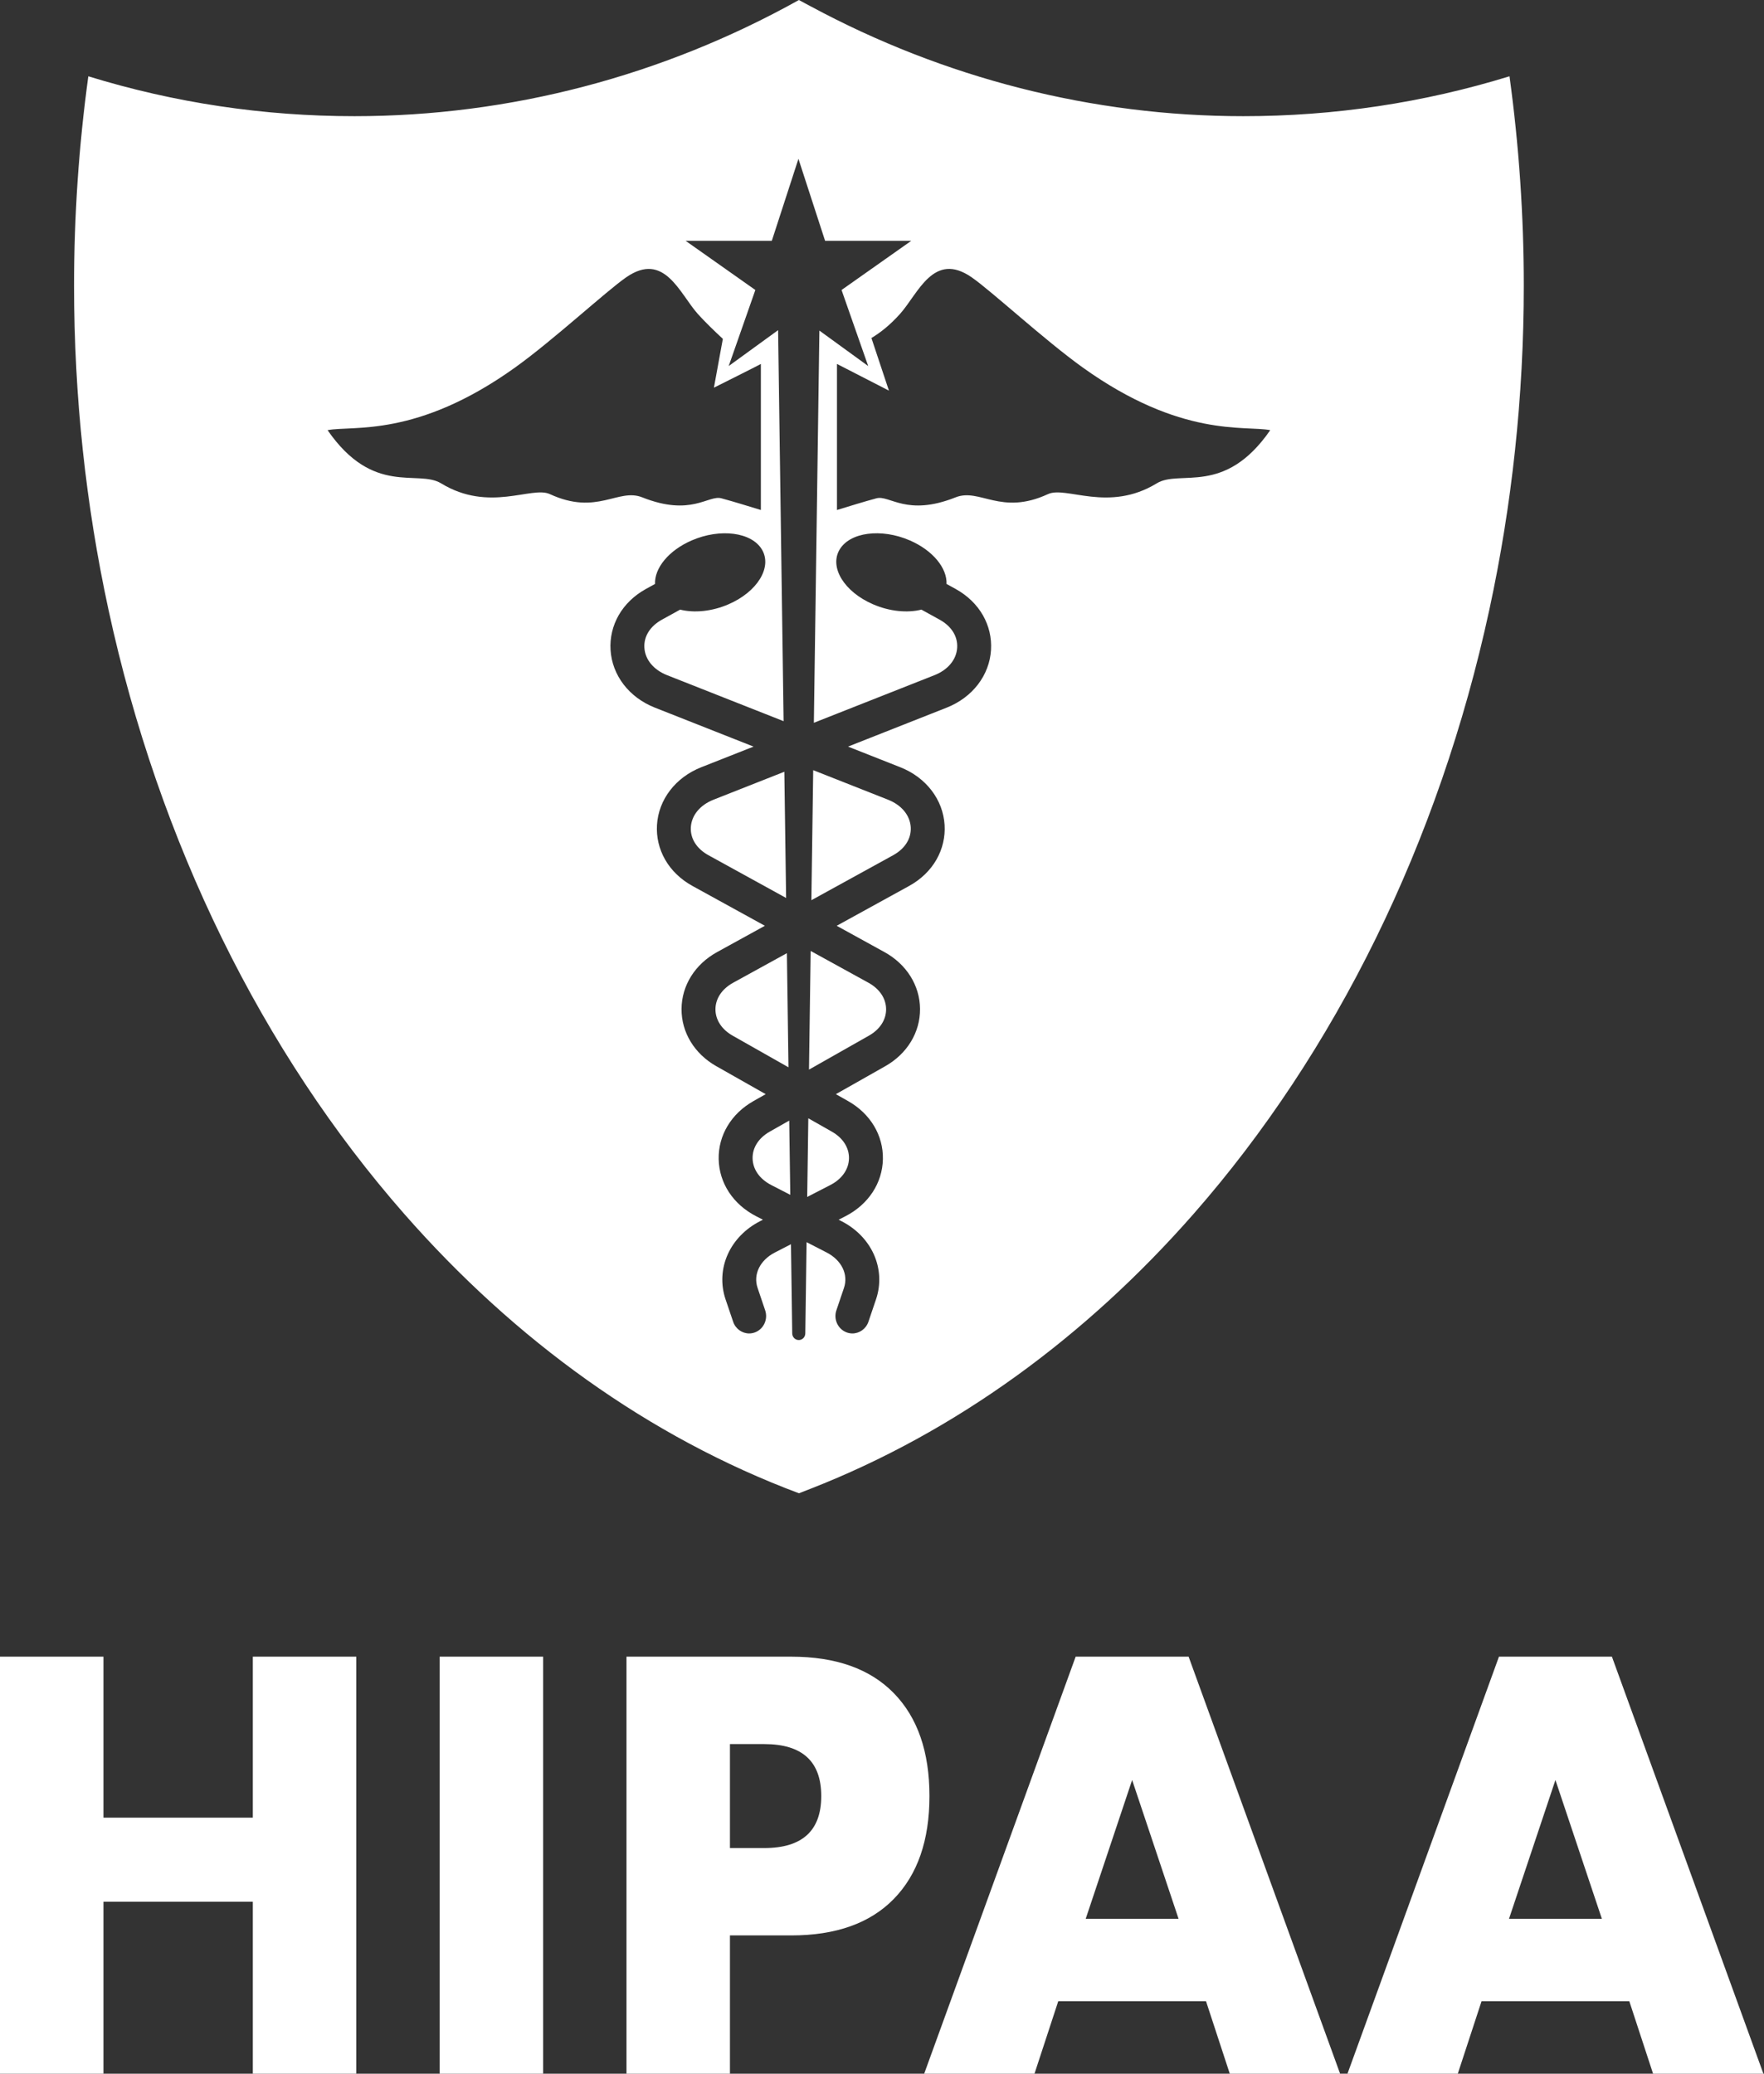
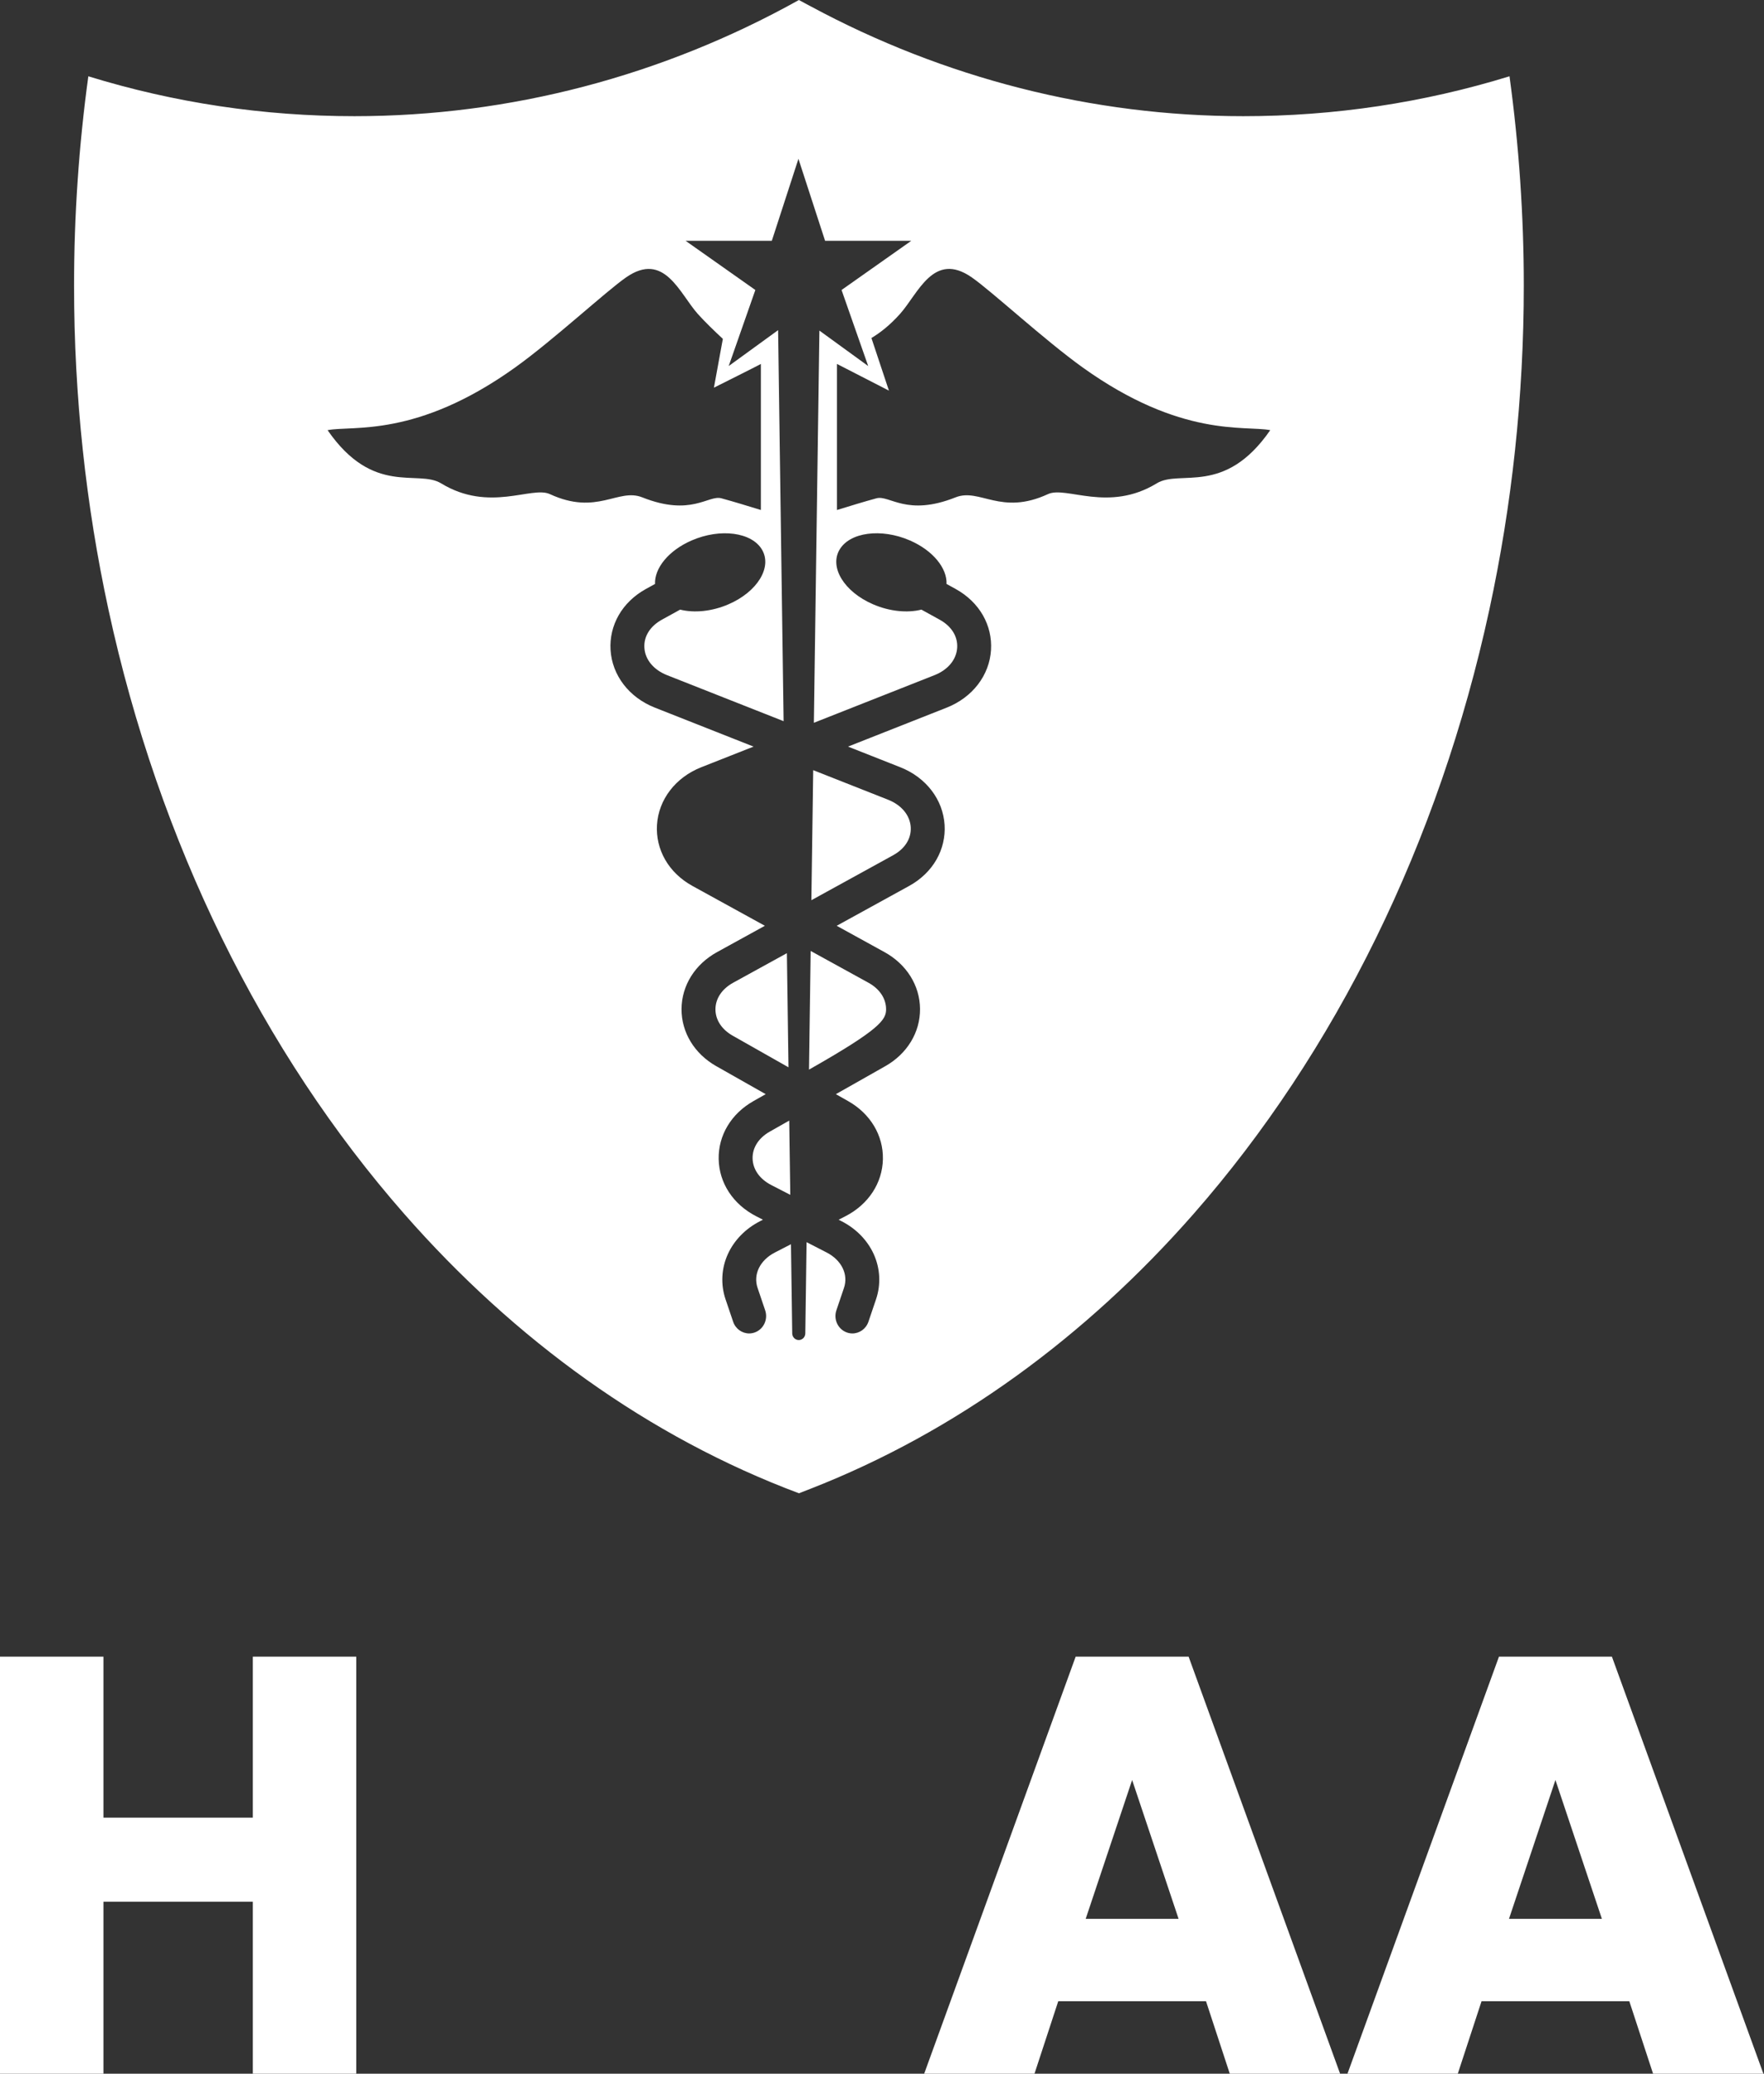
<svg xmlns="http://www.w3.org/2000/svg" width="114" height="134" viewBox="0 0 114 134" fill="none">
  <rect x="0" y="0" width="114" height="134" fill="#333333" stroke="none" />
  <path d="M6.686 117.452H16.339V107.051H23.024V134H16.339V122.885H6.686V134H0V107.051H6.686V117.452Z" fill="white" />
-   <path d="M35.099 107.051V134H28.414V107.051H35.099Z" fill="white" />
-   <path d="M47.173 134H40.487V107.051H51.13C54.018 107.051 56.229 107.837 57.764 109.41C59.299 110.983 60.067 113.199 60.067 116.058C60.067 118.917 59.299 121.133 57.764 122.705C56.229 124.278 54.017 125.064 51.13 125.064H47.173V133.999V134ZM47.173 119.418H49.39C51.846 119.418 53.074 118.298 53.074 116.059C53.074 113.82 51.846 112.7 49.39 112.7H47.173V119.419V119.418Z" fill="white" />
  <path d="M77.94 129.317H68.39L66.855 133.999H59.726L69.516 107.05H76.815L86.605 133.999H79.475L77.94 129.317ZM76.167 123.992L73.165 115.021L70.164 123.992H76.167Z" fill="white" />
  <path d="M105.296 129.317H95.746L94.211 133.999H87.082L96.872 107.05H104.171L113.961 133.999H106.831L105.296 129.317ZM103.523 123.992L100.521 115.021L97.52 123.992H103.523Z" fill="white" />
  <path d="M50.853 61.593L47.378 63.504C46.657 63.9 46.242 64.523 46.237 65.212C46.233 65.897 46.638 66.52 47.348 66.923L50.956 68.968C50.922 66.501 50.887 64.035 50.853 61.594V61.593Z" fill="white" />
  <path d="M49.748 73.123C49.028 73.53 48.623 74.162 48.637 74.855C48.651 75.561 49.092 76.189 49.846 76.577L51.073 77.209C51.051 75.62 51.028 74.018 51.005 72.41L49.748 73.123Z" fill="white" />
-   <path d="M52.238 72.263C52.214 73.965 52.19 75.662 52.166 77.344L53.657 76.577C54.411 76.189 54.852 75.561 54.866 74.855C54.879 74.162 54.475 73.53 53.755 73.123L52.238 72.263Z" fill="white" />
-   <path d="M50.689 49.869L46.11 51.676C45.24 52.02 44.694 52.683 44.647 53.449C44.602 54.18 45.017 54.841 45.785 55.264L50.803 58.025C50.764 55.242 50.725 52.51 50.689 49.868V49.869Z" fill="white" />
-   <path d="M52.282 69.117L56.155 66.922C56.865 66.52 57.27 65.896 57.265 65.211C57.261 64.522 56.846 63.9 56.124 63.503L52.39 61.449C52.354 63.987 52.318 66.552 52.282 69.116V69.117Z" fill="white" />
+   <path d="M52.282 69.117C56.865 66.52 57.27 65.896 57.265 65.211C57.261 64.522 56.846 63.9 56.124 63.503L52.39 61.449C52.354 63.987 52.318 66.552 52.282 69.116V69.117Z" fill="white" />
  <path d="M52.437 58.17L57.719 55.264C58.487 54.842 58.901 54.18 58.857 53.45C58.81 52.683 58.262 52.02 57.393 51.677L52.554 49.767C52.516 52.486 52.476 55.302 52.436 58.171L52.437 58.17Z" fill="white" />
  <path d="M97.552 4.93C91.988 6.643 86.226 7.508 80.353 7.508C70.608 7.508 61.012 5.056 52.371 0.398C52.125 0.265 51.877 0.138 51.633 0.002C51.633 0.002 51.632 0.001 51.631 0C42.801 4.92 32.932 7.508 22.907 7.508C17.035 7.508 11.272 6.643 5.708 4.93C5.095 9.412 4.786 13.941 4.786 18.454C4.786 25.641 5.555 32.665 7.008 39.385C10.267 54.454 16.962 67.999 26.127 78.444C33.279 86.597 41.933 92.862 51.632 96.493C51.88 96.4 52.126 96.301 52.373 96.205C61.77 92.536 70.166 86.385 77.135 78.442C86.299 67.996 92.995 54.453 96.253 39.384C97.706 32.664 98.476 25.641 98.476 18.454C98.476 13.94 98.166 9.41 97.553 4.93L97.552 4.93ZM35.536 31.929C34.362 31.385 31.628 33.137 28.505 31.233C26.997 30.314 24.134 32.084 21.17 27.796C22.801 27.48 26.918 28.314 33.298 23.741C35.759 21.978 39.166 18.823 40.46 17.925C42.933 16.206 43.92 18.972 45.097 20.287C45.55 20.792 46.188 21.408 46.715 21.897C46.715 21.887 46.138 25.051 46.138 25.051C46.138 25.051 49.206 23.517 49.172 23.517V32.955C48.262 32.677 47.444 32.423 46.618 32.199C45.776 31.97 44.669 33.397 41.508 32.139C39.942 31.516 38.587 33.34 35.537 31.929H35.536ZM64.046 41.995C63.945 43.639 62.848 45.068 61.182 45.726L54.804 48.244L58.18 49.577C59.847 50.235 60.945 51.665 61.045 53.309C61.092 54.086 60.912 54.858 60.523 55.54C60.125 56.239 59.514 56.829 58.755 57.247L54.072 59.823L57.16 61.523C58.589 62.309 59.448 63.684 59.458 65.199C59.467 66.71 58.628 68.091 57.215 68.893L54.019 70.703L54.816 71.154C56.25 71.967 57.088 73.367 57.058 74.9C57.028 76.447 56.124 77.826 54.64 78.589L54.198 78.816L54.405 78.923C55.329 79.397 56.06 80.148 56.464 81.037C56.885 81.963 56.938 83.001 56.614 83.959L56.123 85.409C55.965 85.873 55.541 86.165 55.087 86.165C54.968 86.165 54.847 86.144 54.728 86.102C54.157 85.898 53.853 85.257 54.052 84.671L54.543 83.221C54.838 82.349 54.388 81.43 53.423 80.934L52.126 80.267C52.098 82.266 52.07 84.237 52.043 86.165C52.04 86.402 51.852 86.591 51.621 86.591C51.389 86.591 51.202 86.402 51.198 86.165C51.172 84.28 51.145 82.354 51.117 80.4L50.079 80.934C49.114 81.43 48.664 82.349 48.959 83.221L49.45 84.671C49.649 85.257 49.346 85.898 48.775 86.102C48.656 86.144 48.535 86.165 48.415 86.165C47.962 86.165 47.538 85.873 47.38 85.409L46.889 83.959C46.565 83.001 46.618 81.963 47.039 81.037C47.443 80.149 48.174 79.398 49.097 78.923L49.305 78.816L48.863 78.589C47.379 77.826 46.475 76.447 46.445 74.9C46.415 73.368 47.253 71.967 48.687 71.154L49.483 70.703L46.288 68.893C44.875 68.092 44.036 66.71 44.045 65.199C44.054 63.683 44.913 62.308 46.342 61.523L49.431 59.823L44.748 57.247C43.988 56.829 43.377 56.239 42.98 55.54C42.591 54.857 42.411 54.086 42.458 53.309C42.558 51.665 43.656 50.235 45.322 49.577L48.699 48.244L42.321 45.726C40.654 45.068 39.557 43.639 39.457 41.995C39.409 41.218 39.59 40.447 39.977 39.764C40.374 39.066 40.985 38.475 41.745 38.057L42.332 37.734C42.289 36.717 43.207 35.569 44.701 34.922C46.555 34.118 48.592 34.39 49.251 35.528C49.909 36.668 48.941 38.242 47.086 39.046C46 39.517 44.853 39.618 43.955 39.393L42.781 40.04C42.014 40.462 41.599 41.124 41.644 41.855C41.69 42.621 42.238 43.283 43.107 43.627L50.641 46.601C50.471 34.472 50.313 23.221 50.286 21.334L47.093 23.653L48.815 18.739L44.308 15.561H49.879L51.6 10.263L53.322 15.561H58.892L54.386 18.739L56.108 23.653L52.954 21.362C52.927 23.288 52.767 34.587 52.597 46.705L60.395 43.627C61.264 43.283 61.812 42.621 61.858 41.855C61.903 41.123 61.488 40.462 60.721 40.04L59.547 39.393C58.649 39.618 57.501 39.517 56.416 39.046C54.562 38.243 53.593 36.668 54.251 35.528C54.91 34.389 56.947 34.117 58.801 34.922C60.294 35.569 61.213 36.717 61.17 37.734L61.757 38.057C62.517 38.476 63.128 39.066 63.525 39.764C63.913 40.447 64.093 41.218 64.045 41.995H64.046ZM74.756 31.233C71.632 33.137 68.899 31.385 67.725 31.929C64.675 33.34 63.32 31.516 61.753 32.139C58.593 33.397 57.485 31.971 56.643 32.199C55.817 32.423 54.999 32.677 54.09 32.955V23.517L57.448 25.242C57.448 25.242 56.298 21.791 56.317 21.841C56.898 21.495 57.529 20.996 58.163 20.286C59.341 18.971 60.328 16.204 62.801 17.924C64.095 18.823 67.502 21.977 69.963 23.74C76.343 28.313 80.46 27.479 82.091 27.796C79.127 32.082 76.262 30.313 74.756 31.232V31.233Z" fill="white" />
</svg>